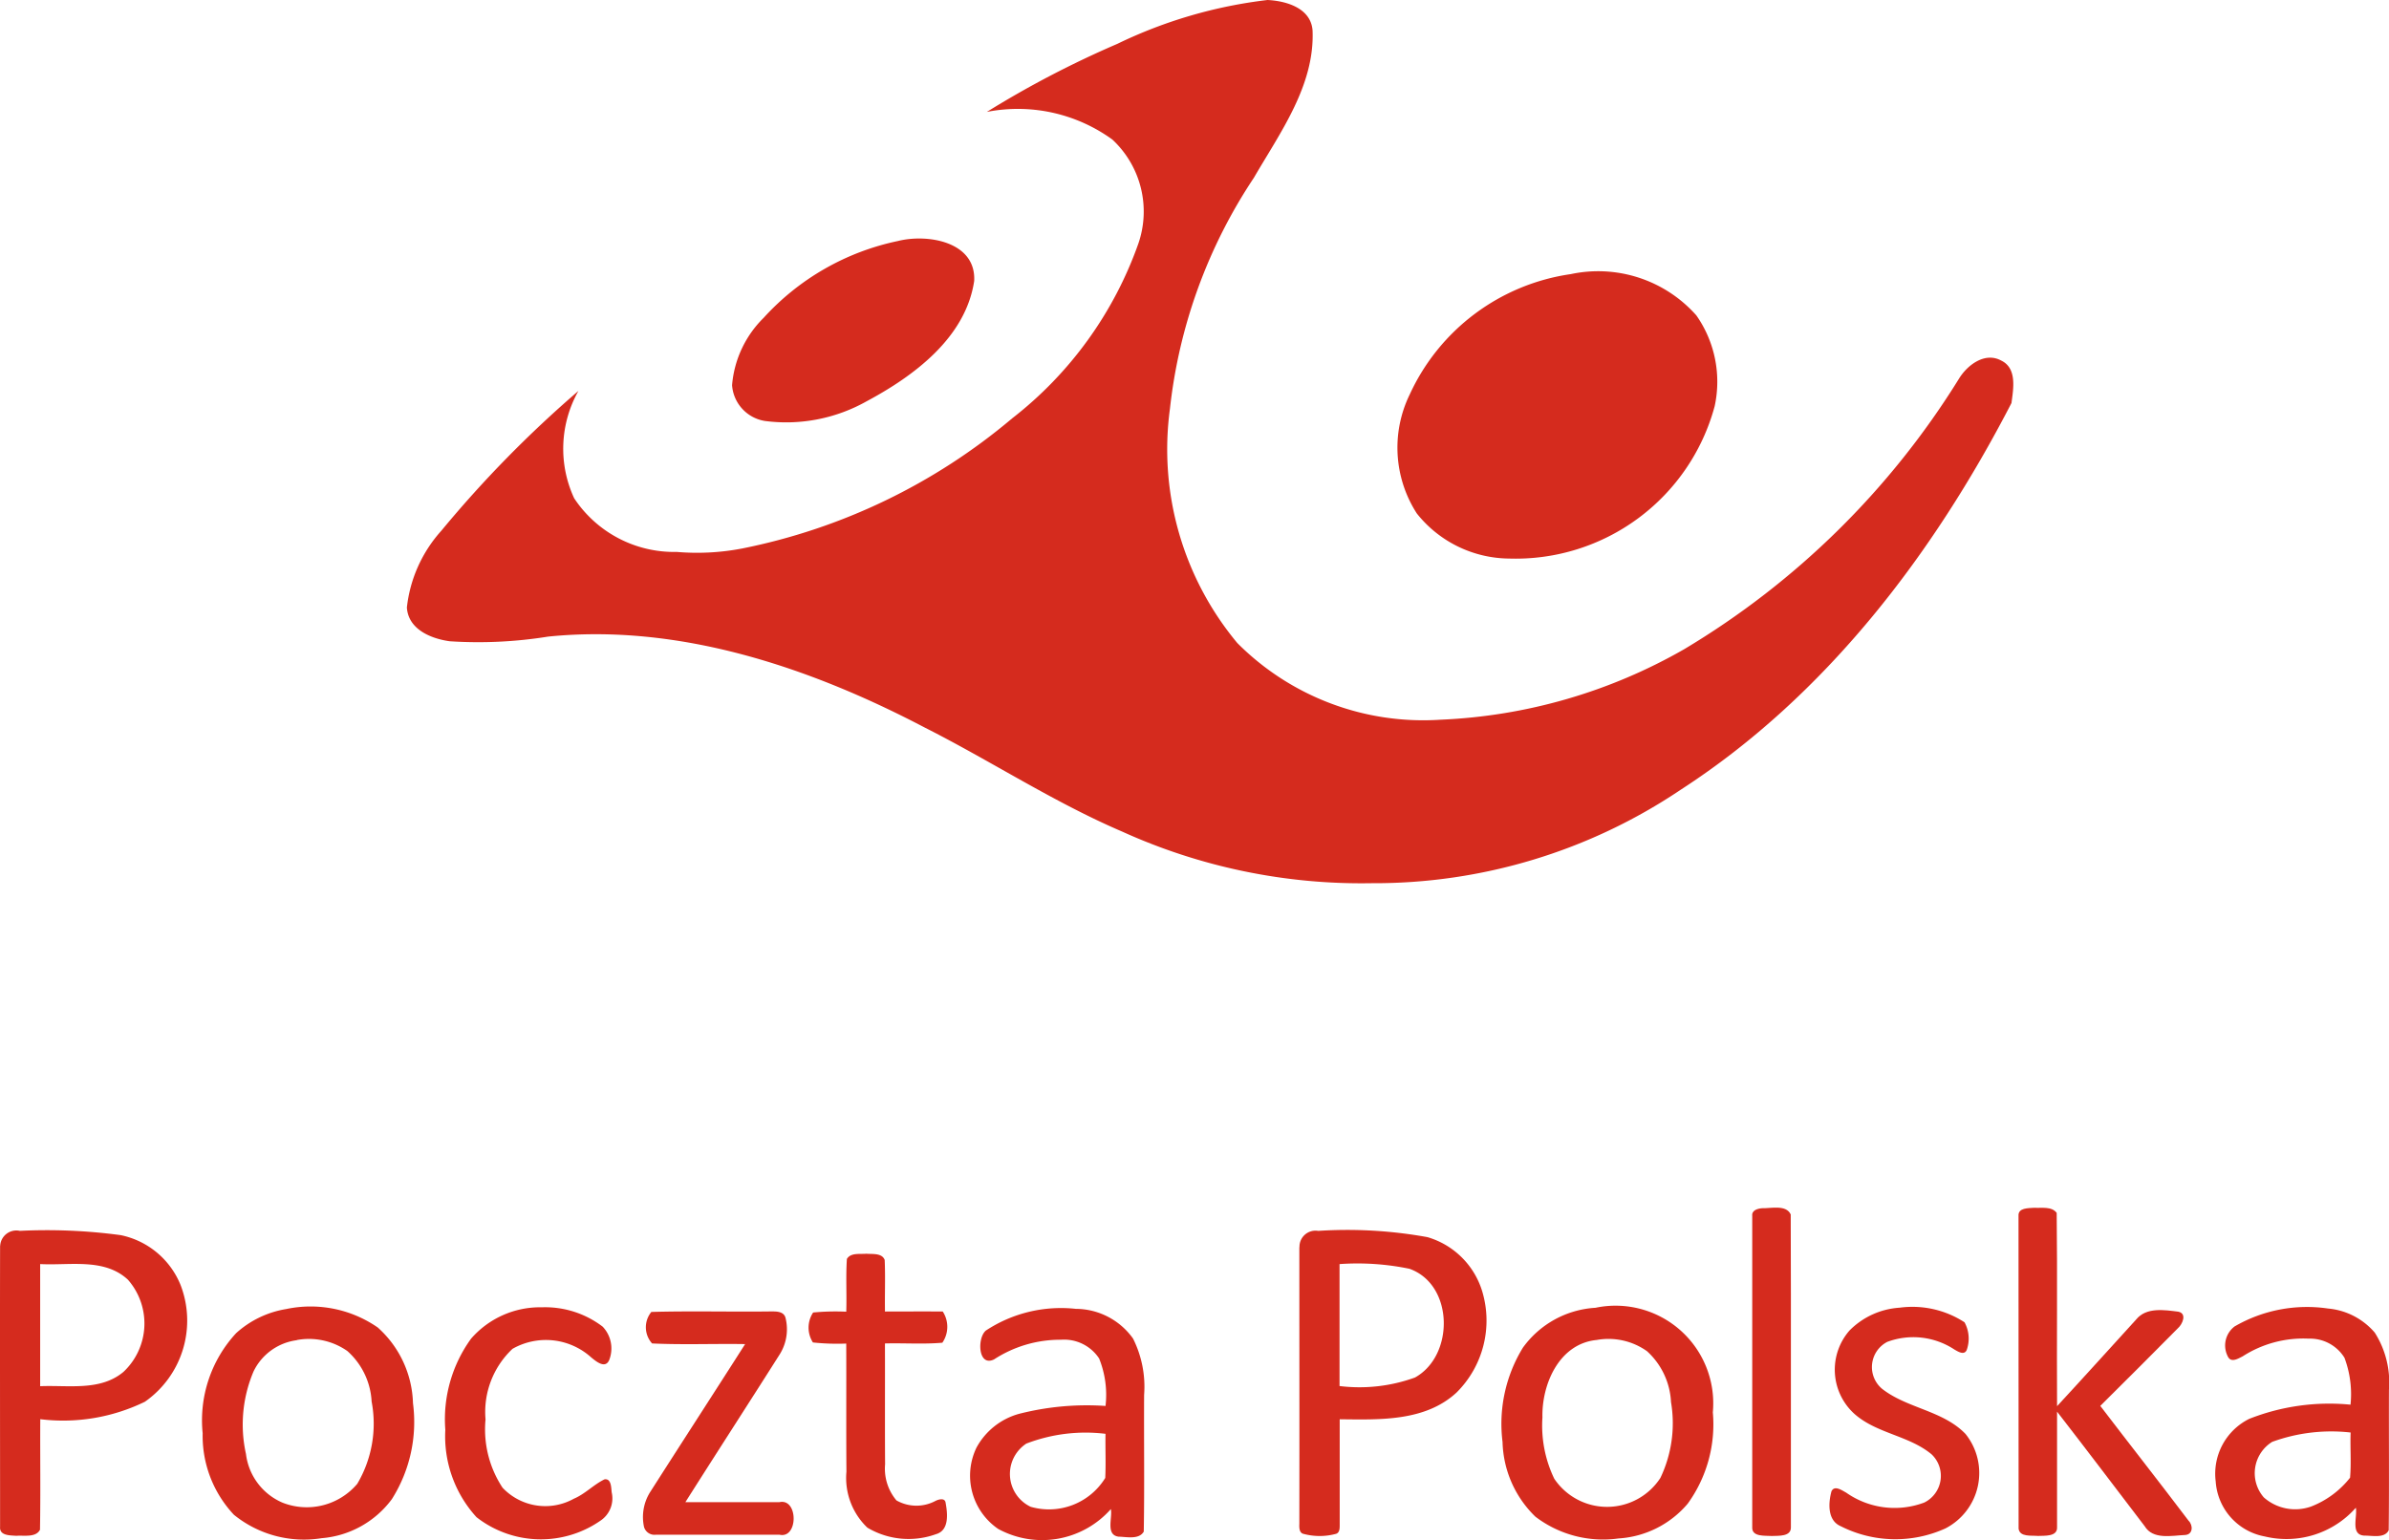
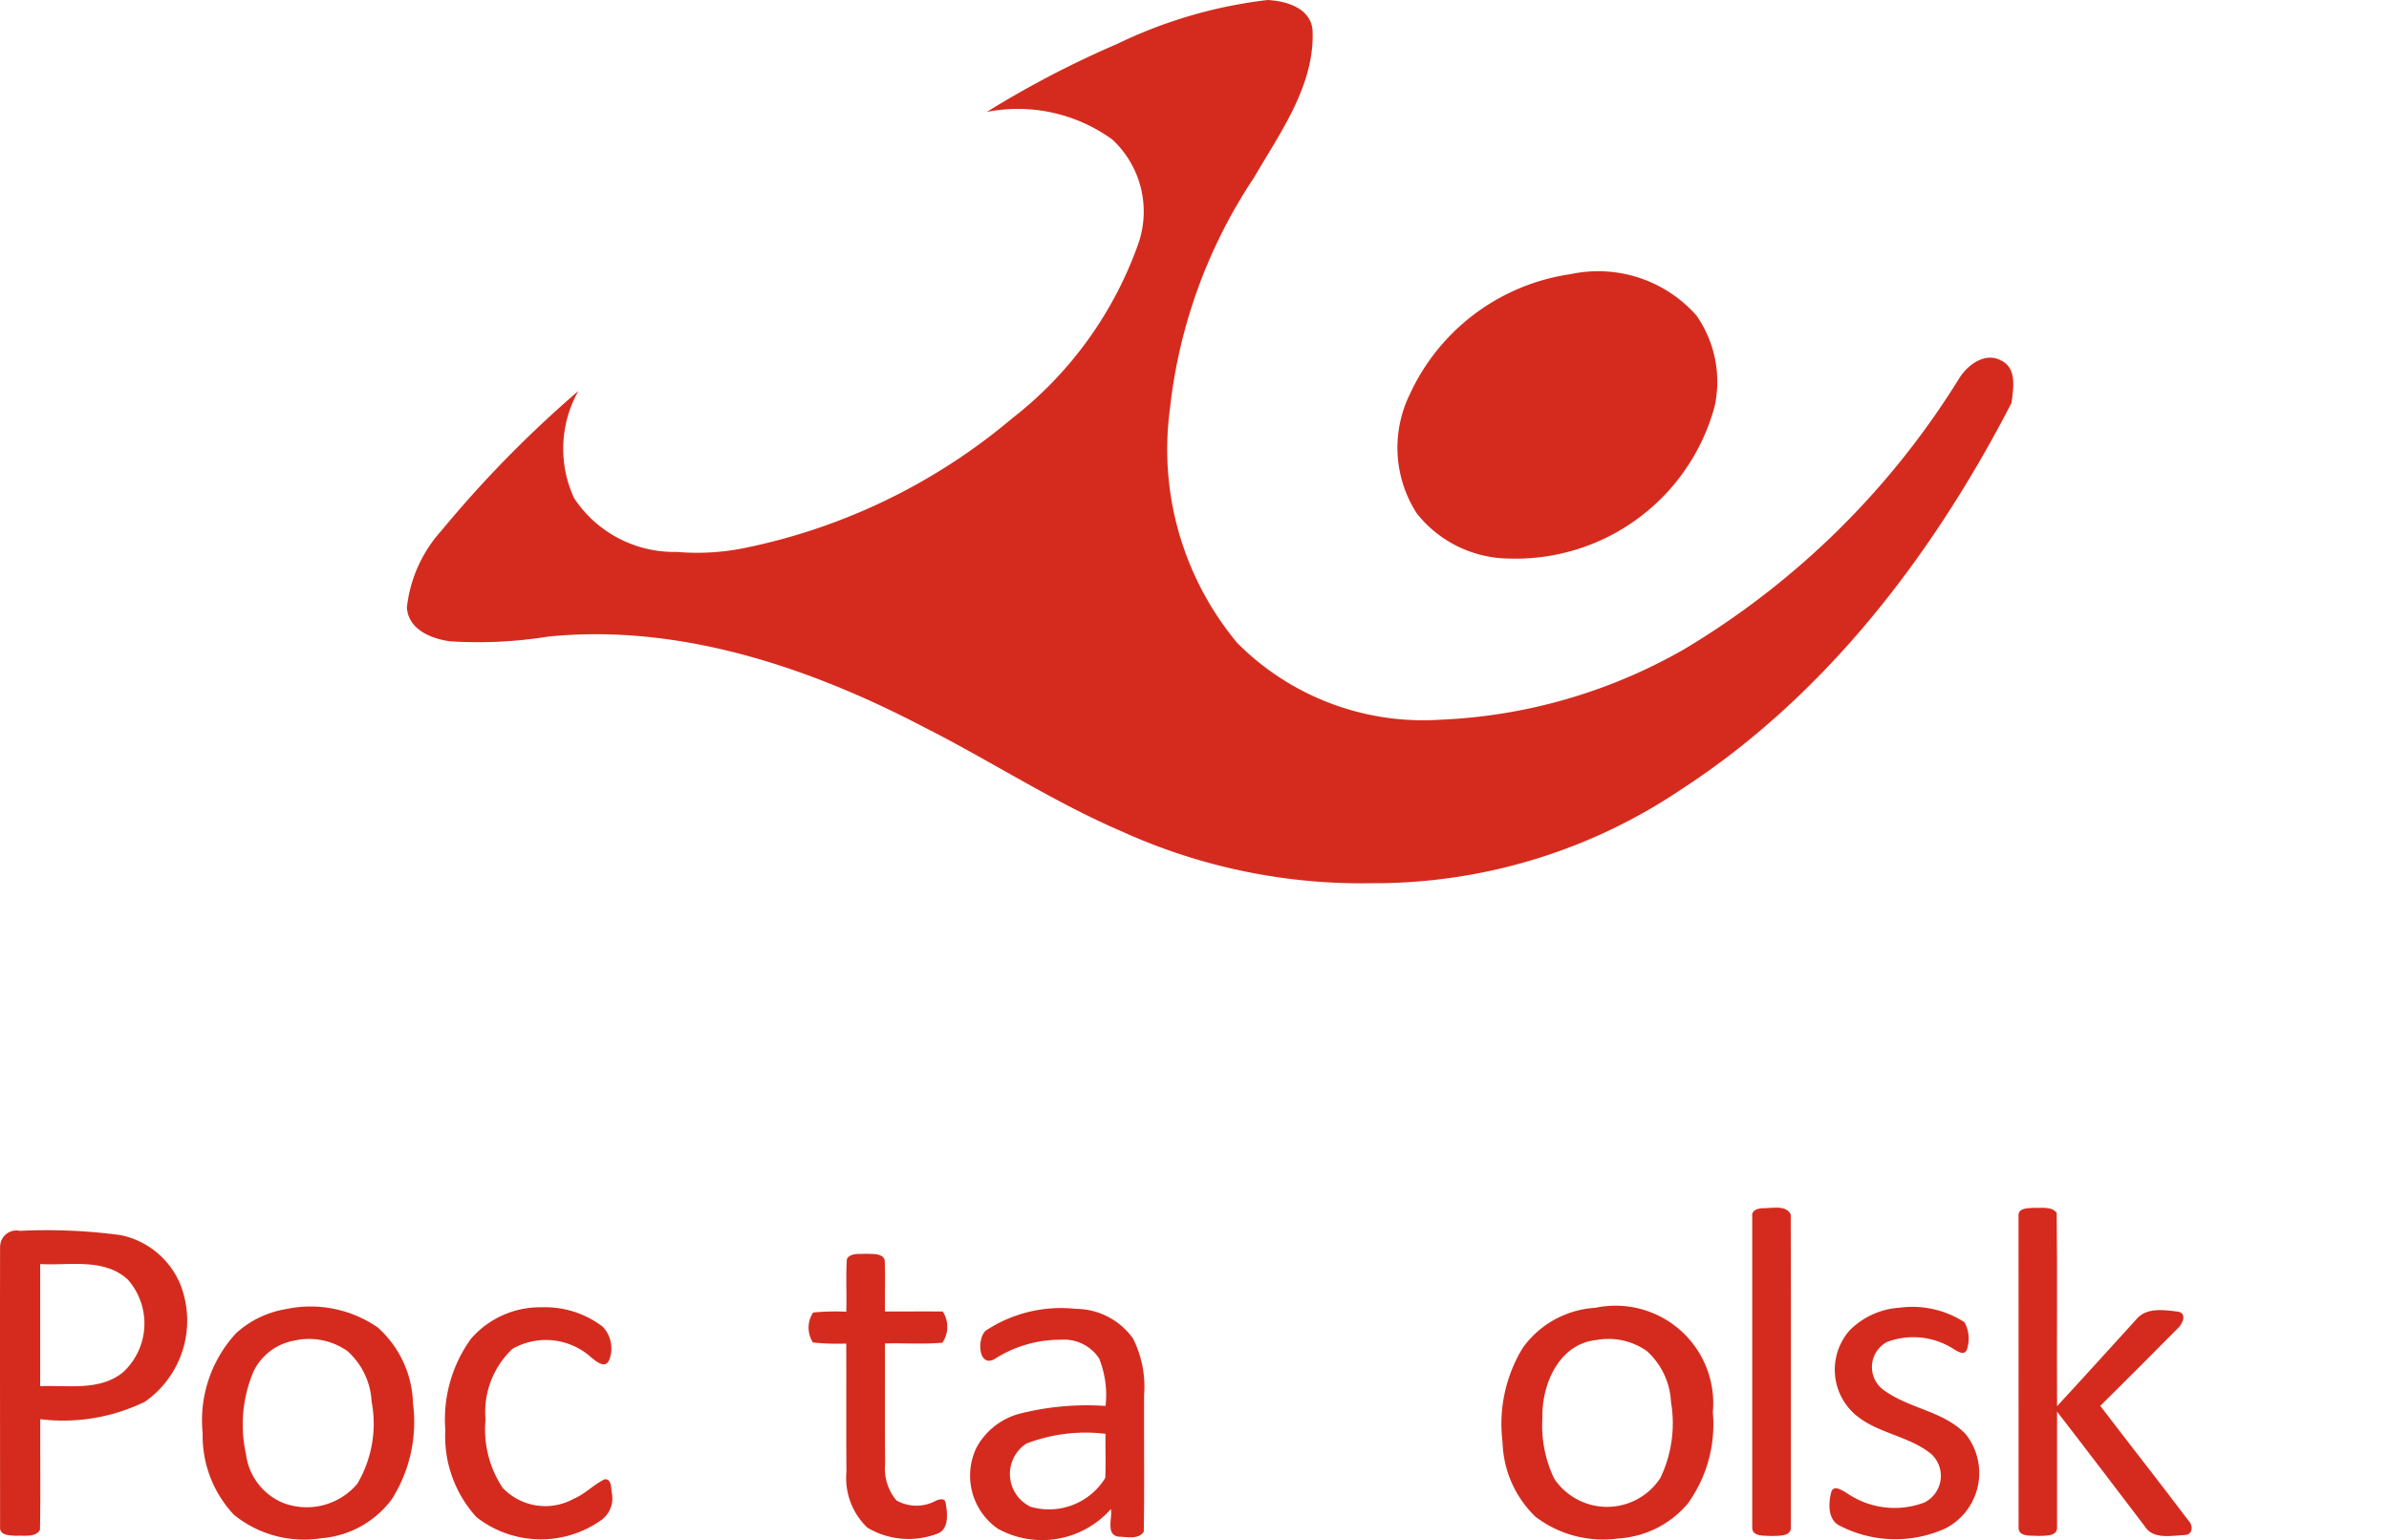
<svg xmlns="http://www.w3.org/2000/svg" width="84.227" height="54.319" viewBox="0 0 84.227 54.319">
  <g transform="translate(-255 -1807.25)">
    <g transform="translate(92.815 1728.61)">
      <g transform="translate(176.53 78.64)">
        <path d="M201.573,80.189a16.57,16.57,0,0,1,5.3-1.549c.663.033,1.53.285,1.588,1.075.08,1.935-1.14,3.594-2.068,5.193a18.265,18.265,0,0,0-2.96,8.145,10.672,10.672,0,0,0,2.374,8.263,9.248,9.248,0,0,0,7.169,2.705,18.867,18.867,0,0,0,8.59-2.488A28.722,28.722,0,0,0,231.248,92c.293-.483.913-.957,1.487-.647.573.271.432,1,.367,1.5-2.762,5.346-6.554,10.331-11.656,13.634a19.349,19.349,0,0,1-10.9,3.3,20.419,20.419,0,0,1-8.806-1.824c-2.418-1.038-4.623-2.489-6.967-3.673-4.056-2.126-8.654-3.666-13.261-3.2a15.519,15.519,0,0,1-3.469.165c-.663-.091-1.464-.418-1.513-1.192a4.838,4.838,0,0,1,1.218-2.71,40.683,40.683,0,0,1,4.83-4.927,4.15,4.15,0,0,0-.151,3.784,4.226,4.226,0,0,0,3.618,1.894,8.431,8.431,0,0,0,2.3-.12,21.18,21.18,0,0,0,9.522-4.588,13.5,13.5,0,0,0,4.455-6.174,3.466,3.466,0,0,0-.92-3.661,5.676,5.676,0,0,0-4.425-.974A34.815,34.815,0,0,1,201.573,80.189Z" transform="translate(-176.53 -78.64)" fill="#d52b1e" />
-         <path d="M300.862,165.634c1.044-.263,2.762.019,2.691,1.408-.3,2-2.122,3.352-3.8,4.248a5.779,5.779,0,0,1-3.577.69,1.377,1.377,0,0,1-1.159-1.262,3.766,3.766,0,0,1,1.112-2.374A8.841,8.841,0,0,1,300.862,165.634Z" transform="translate(-283.552 -157.134)" fill="#d52b1e" />
        <path d="M543.528,177.852a4.623,4.623,0,0,1,4.427,1.456,4.072,4.072,0,0,1,.646,3.2,7.267,7.267,0,0,1-7.245,5.375,4.2,4.2,0,0,1-3.257-1.591,4.281,4.281,0,0,1-.25-4.195A7.406,7.406,0,0,1,543.528,177.852Z" transform="translate(-502.493 -168.185)" fill="#d52b1e" />
      </g>
    </g>
    <g transform="translate(-915.577 979.638)">
      <g transform="translate(1170.577 870.2)">
        <path d="M1861.047,143.221c.319.009.846-.133,1.009.219.014,3.675,0,7.352.006,11.028.014.343-.44.3-.672.312-.239-.018-.713.042-.691-.314q0-5.487,0-10.975C1860.675,143.291,1860.892,143.233,1861.047,143.221Z" transform="translate(-1798.922 -143.2)" fill="#d52b1e" />
        <path d="M2013.9,143.576c-.018-.293.353-.268.554-.286.259.018.614-.059.792.18.027,2.271,0,4.545.013,6.817.937-1.012,1.859-2.038,2.789-3.057.354-.44.993-.337,1.486-.275.315.064.148.442-.014.583q-1.362,1.376-2.737,2.739c1.032,1.352,2.084,2.689,3.11,4.046.169.163.162.495-.125.507-.472.021-1.127.173-1.42-.311-1.029-1.347-2.05-2.7-3.089-4.039,0,1.356,0,2.713,0,4.07.021.349-.443.3-.676.313-.224-.023-.64.048-.68-.256Q2013.9,149.092,2013.9,143.576Z" transform="translate(-1942.735 -143.285)" fill="#d52b1e" />
        <path d="M852.583,156.985a.572.572,0,0,1,.694-.533,19.486,19.486,0,0,1,3.554.151,2.91,2.91,0,0,1,2.11,1.753,3.49,3.49,0,0,1-1.256,4.123,6.578,6.578,0,0,1-3.688.615c-.008,1.3.013,2.6-.01,3.9-.15.283-.566.189-.835.213-.213-.017-.6,0-.572-.316,0-3.3-.007-6.6,0-9.907m1.413.64c0,1.436,0,2.871,0,4.307.984-.045,2.118.183,2.938-.506a2.341,2.341,0,0,0,.158-3.248C856.259,157.4,855.029,157.68,854,157.624Z" transform="translate(-852.577 -155.633)" fill="#d52b1e" />
-         <path d="M1600.133,157.032a.565.565,0,0,1,.659-.575,15.851,15.851,0,0,1,3.853.221,2.857,2.857,0,0,1,1.935,1.927,3.578,3.578,0,0,1-.909,3.553c-1.109,1.026-2.714.958-4.12.943,0,1.247,0,2.494,0,3.741,0,.122-.006.277-.153.305a2.2,2.2,0,0,1-1.106,0c-.178-.03-.168-.232-.164-.369.005-3.25,0-6.5,0-9.749m1.417.6c0,1.433,0,2.867,0,4.3a5.742,5.742,0,0,0,2.659-.3c1.395-.771,1.376-3.276-.193-3.835A9.042,9.042,0,0,0,1601.55,157.628Z" transform="translate(-1554.318 -155.637)" fill="#d52b1e" />
        <path d="M1319.184,169.924c.135-.229.459-.162.685-.184.216.019.556-.032.648.221.026.6,0,1.211.01,1.817.679,0,1.358-.006,2.037,0a.99.99,0,0,1-.014,1.1c-.67.059-1.351.008-2.024.026.005,1.422-.005,2.843.005,4.265a1.733,1.733,0,0,0,.4,1.27,1.424,1.424,0,0,0,1.38.016c.116-.057.335-.116.355.075.068.374.132.968-.341,1.1a2.839,2.839,0,0,1-2.419-.23,2.422,2.422,0,0,1-.738-1.974c-.012-1.506,0-3.012-.007-4.518a8.063,8.063,0,0,1-1.175-.039.967.967,0,0,1,.008-1.056,8.248,8.248,0,0,1,1.168-.029C1319.182,171.16,1319.143,170.54,1319.184,169.924Z" transform="translate(-1289.326 -168.114)" fill="#d52b1e" />
        <path d="M1112.085,200.56a3.347,3.347,0,0,1,2.141.682,1.115,1.115,0,0,1,.229,1.183c-.142.316-.466.039-.635-.1a2.381,2.381,0,0,0-2.772-.3,3.056,3.056,0,0,0-.951,2.489,3.732,3.732,0,0,0,.6,2.408,2.072,2.072,0,0,0,2.513.389c.4-.169.7-.5,1.083-.684.242-.034.233.3.252.46a.944.944,0,0,1-.351.966,3.683,3.683,0,0,1-4.415-.091,4.231,4.231,0,0,1-1.1-3.082,4.844,4.844,0,0,1,.909-3.215A3.226,3.226,0,0,1,1112.085,200.56Z" transform="translate(-1092.979 -197.045)" fill="#d52b1e" />
        <path d="M1719.968,200.456a3.444,3.444,0,0,1,4.137,3.688,4.771,4.771,0,0,1-.886,3.221,3.474,3.474,0,0,1-2.44,1.226,3.932,3.932,0,0,1-2.931-.769,3.8,3.8,0,0,1-1.157-2.633,5.138,5.138,0,0,1,.718-3.327,3.4,3.4,0,0,1,2.56-1.406m.05,1.135c-1.326.122-1.949,1.551-1.922,2.734a4.318,4.318,0,0,0,.417,2.159,2.242,2.242,0,0,0,3.742-.028,4.469,4.469,0,0,0,.374-2.677,2.591,2.591,0,0,0-.846-1.792A2.344,2.344,0,0,0,1720.018,201.59Z" transform="translate(-1663.717 -196.924)" fill="#d52b1e" />
        <path d="M1907.661,200.513a3.373,3.373,0,0,1,2.289.515,1.2,1.2,0,0,1,.077.976c-.089.2-.307.057-.433-.015a2.632,2.632,0,0,0-2.367-.271,1,1,0,0,0-.181,1.658c.886.692,2.142.761,2.94,1.591a2.2,2.2,0,0,1-.709,3.33,4.27,4.27,0,0,1-3.7-.082c-.466-.205-.43-.817-.318-1.228.108-.223.369-.032.518.048a2.97,2.97,0,0,0,2.755.349,1.048,1.048,0,0,0,.256-1.7c-.8-.667-1.947-.731-2.731-1.436a2.1,2.1,0,0,1-.161-2.932A2.727,2.727,0,0,1,1907.661,200.513Z" transform="translate(-1840.688 -196.984)" fill="#d52b1e" />
-         <path d="M2127.807,201.138a5.086,5.086,0,0,1,3.278-.625,2.454,2.454,0,0,1,1.651.85,3.269,3.269,0,0,1,.5,2.015c-.007,1.652.011,3.3-.009,4.956-.147.293-.581.184-.852.188-.509-.021-.245-.661-.306-.983a3.262,3.262,0,0,1-3.213,1.012,2.114,2.114,0,0,1-1.728-1.939,2.159,2.159,0,0,1,1.183-2.208,7.689,7.689,0,0,1,3.57-.5,3.638,3.638,0,0,0-.214-1.656,1.426,1.426,0,0,0-1.259-.672,3.946,3.946,0,0,0-2.331.625c-.15.073-.386.227-.506.031a.841.841,0,0,1,.233-1.094m1.32,4.075a1.3,1.3,0,0,0-.3,1.961,1.671,1.671,0,0,0,1.665.323,3.233,3.233,0,0,0,1.376-1.017c.047-.528,0-1.064.02-1.594A6.081,6.081,0,0,0,2129.127,205.213Z" transform="translate(-2049.011 -196.955)" fill="#d52b1e" />
        <path d="M972,200.457a4.155,4.155,0,0,1,3.215.653,3.717,3.717,0,0,1,1.242,2.667,5.092,5.092,0,0,1-.745,3.388,3.424,3.424,0,0,1-2.478,1.376,3.917,3.917,0,0,1-3.092-.828,4.067,4.067,0,0,1-1.1-2.873,4.526,4.526,0,0,1,1.181-3.531,3.457,3.457,0,0,1,1.776-.851m.365,1.1a1.979,1.979,0,0,0-1.527,1.1,4.787,4.787,0,0,0-.268,2.913,2.15,2.15,0,0,0,1.289,1.717,2.332,2.332,0,0,0,2.635-.665,4.167,4.167,0,0,0,.506-2.9,2.561,2.561,0,0,0-.856-1.783A2.361,2.361,0,0,0,972.361,201.553Z" transform="translate(-961.897 -196.883)" fill="#d52b1e" />
        <path d="M1411.438,201.921a4.813,4.813,0,0,1,3.168-.762,2.49,2.49,0,0,1,2.016,1.048,3.791,3.791,0,0,1,.39,1.987c-.009,1.606.015,3.215-.012,4.82-.168.29-.6.185-.887.179-.464-.061-.212-.658-.273-.973a3.236,3.236,0,0,1-3.973.7,2.276,2.276,0,0,1-.767-2.863,2.444,2.444,0,0,1,1.5-1.195,9.657,9.657,0,0,1,3.052-.279,3.437,3.437,0,0,0-.226-1.674,1.477,1.477,0,0,0-1.344-.661,4.271,4.271,0,0,0-2.361.694c-.569.276-.6-.763-.286-1.019m1.418,3.992a1.281,1.281,0,0,0,.161,2.225,2.329,2.329,0,0,0,2.628-1.018c.025-.518,0-1.037.009-1.556A5.826,5.826,0,0,0,1412.856,205.912Z" transform="translate(-1376.675 -197.589)" fill="#d52b1e" />
-         <path d="M1222.849,202.945c1.4-.04,2.807,0,4.21-.018.187,0,.448-.008.517.213a1.663,1.663,0,0,1-.189,1.281c-1.107,1.748-2.232,3.484-3.338,5.232,1.105,0,2.211,0,3.317,0,.666-.145.667,1.3,0,1.148-1.452,0-2.9,0-4.354,0a.383.383,0,0,1-.422-.277,1.656,1.656,0,0,1,.2-1.2c1.117-1.751,2.248-3.494,3.365-5.245-1.093-.018-2.191.028-3.28-.023A.851.851,0,0,1,1222.849,202.945Z" transform="translate(-1199.885 -199.266)" fill="#d52b1e" />
      </g>
    </g>
  </g>
</svg>